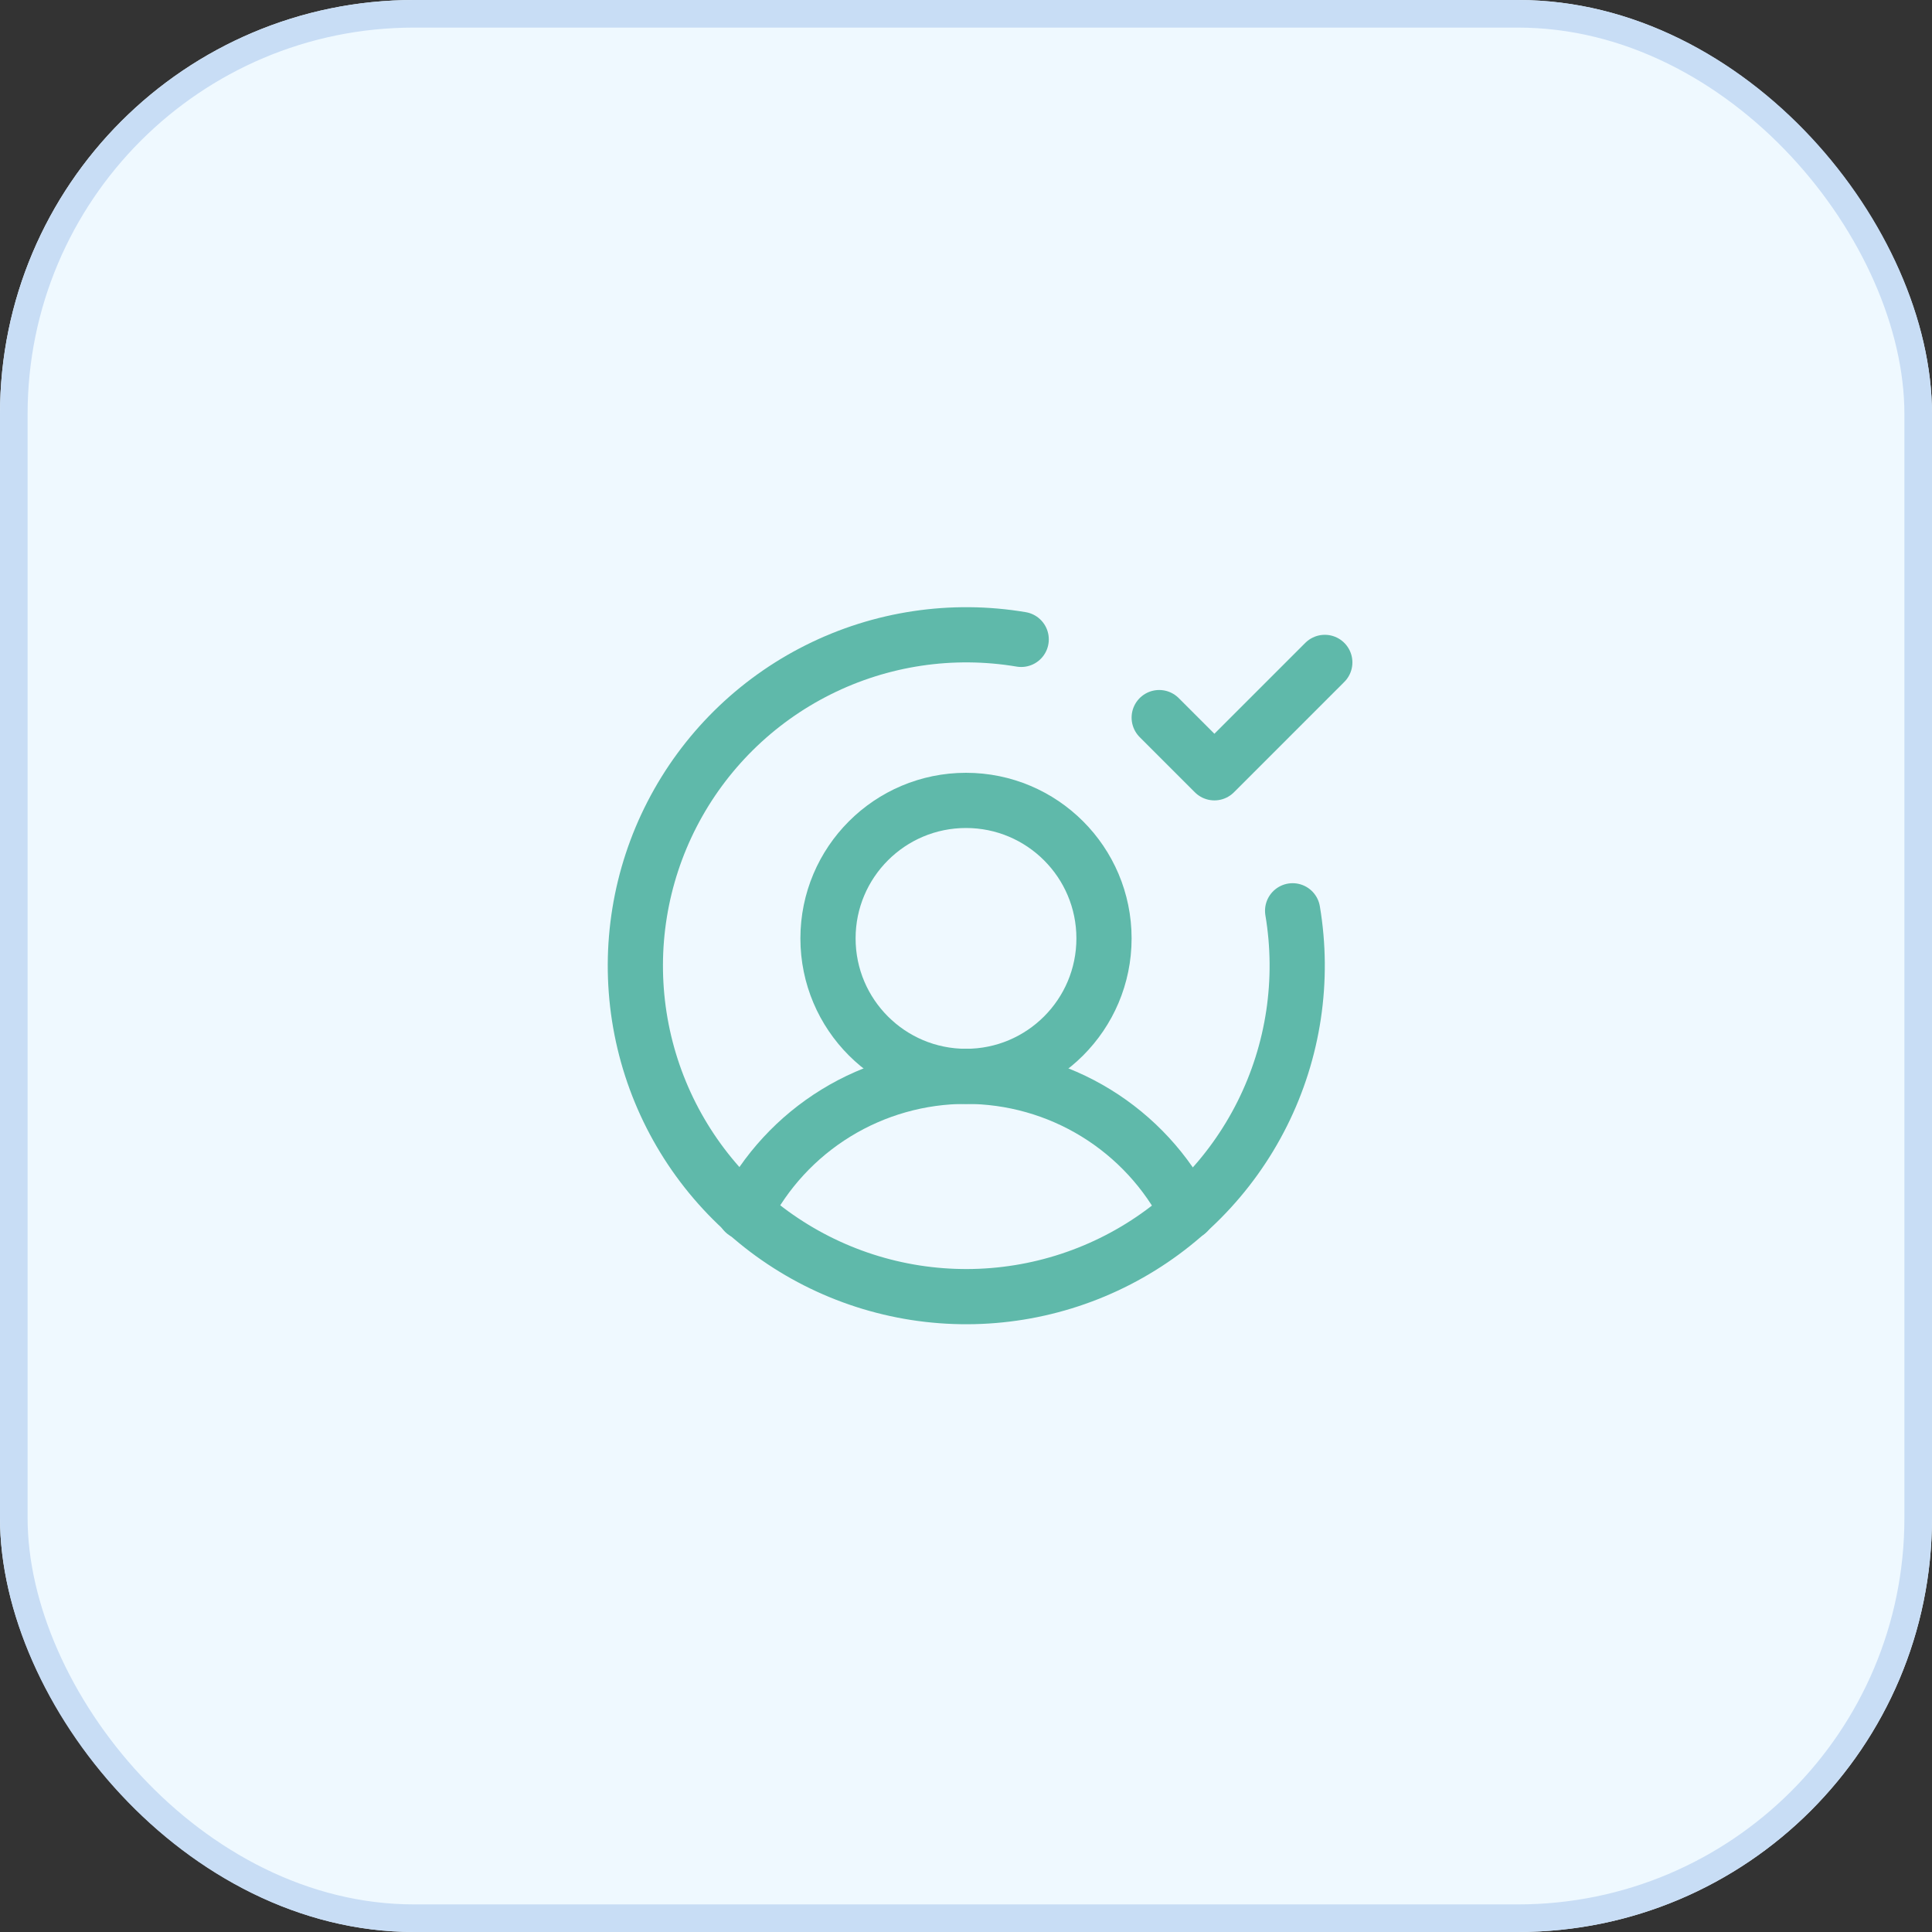
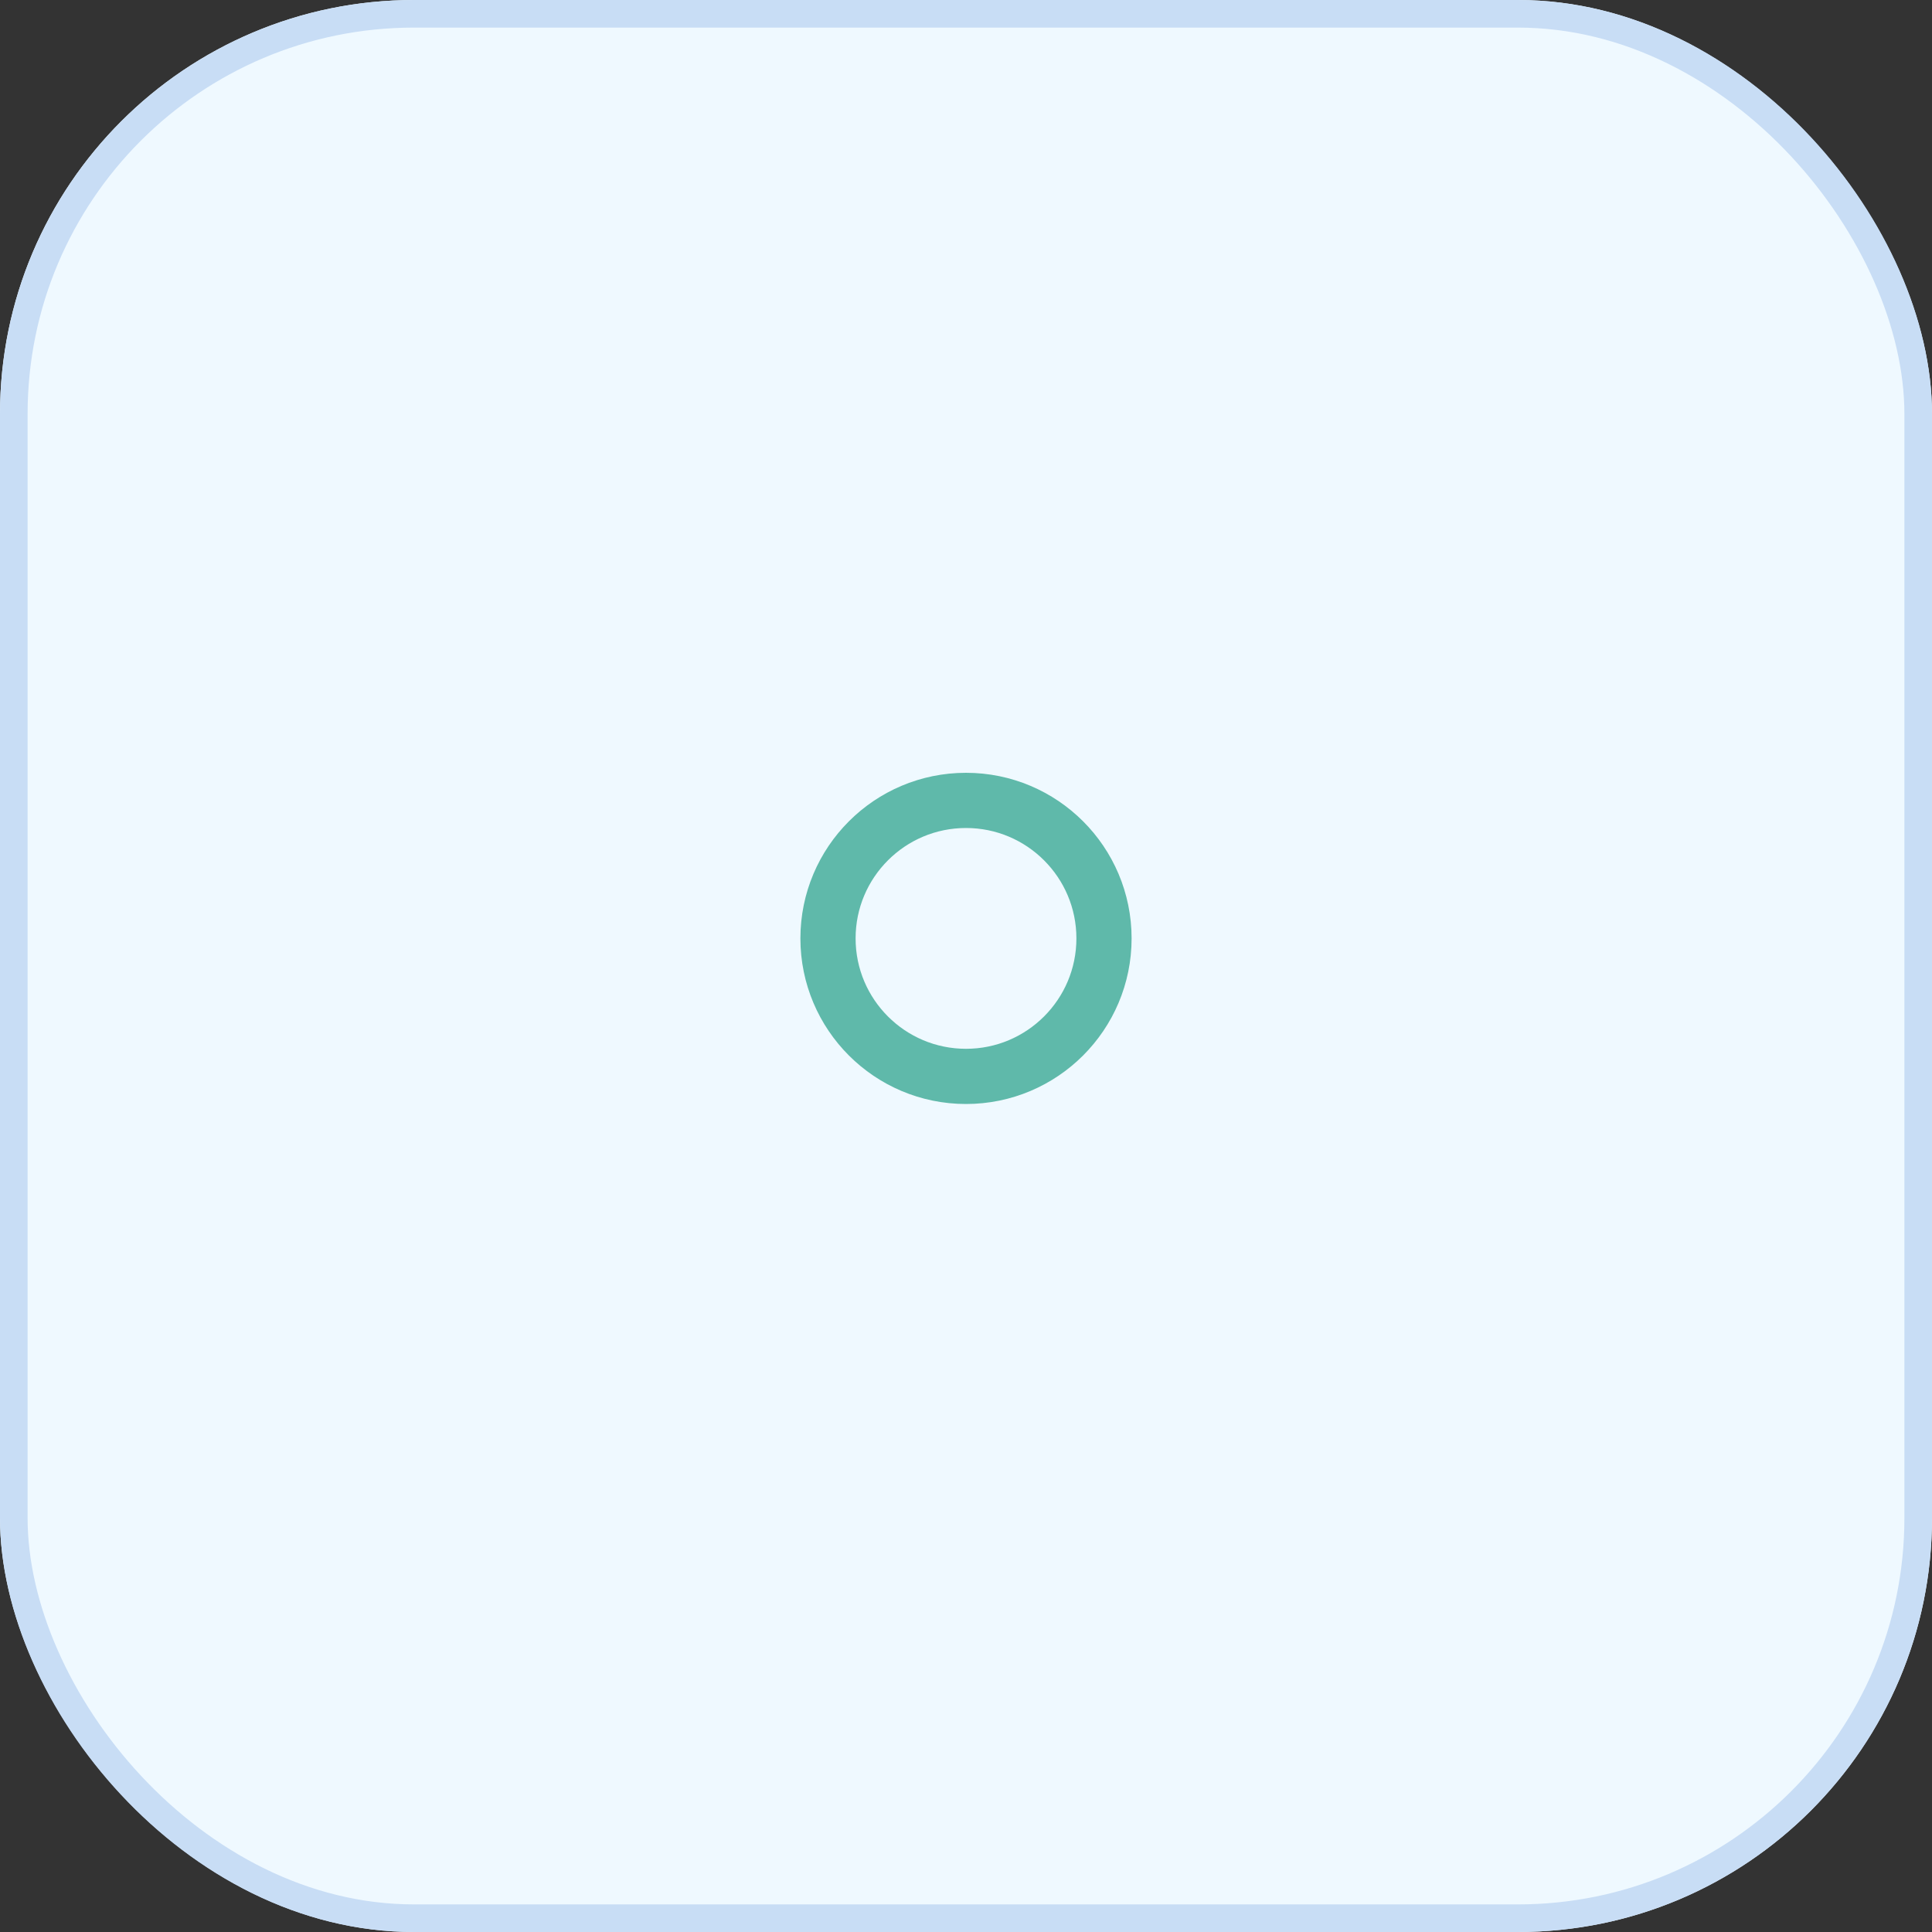
<svg xmlns="http://www.w3.org/2000/svg" width="70" height="70" viewBox="0 0 70 70" fill="none">
  <rect x="0" y="0" width="70" height="70" fill="#333333" stroke="none" />
  <rect width="70" height="70" rx="15" fill="#EFF9FF" />
  <rect x="0.5" y="0.5" width="69" height="69" rx="14.5" stroke="#C8DDF5" />
  <path d="M35 39C37.761 39 40 36.761 40 34C40 31.239 37.761 29 35 29C32.239 29 30 31.239 30 34C30 36.761 32.239 39 35 39Z" stroke="#5FB9AA" stroke-width="2" stroke-linecap="round" stroke-linejoin="round" />
-   <path d="M26.975 43.921C27.727 42.439 28.875 41.195 30.292 40.325C31.709 39.456 33.338 38.996 35 38.996C36.662 38.996 38.292 39.456 39.708 40.325C41.125 41.195 42.273 42.439 43.025 43.921" stroke="#5FB9AA" stroke-width="2" stroke-linecap="round" stroke-linejoin="round" />
-   <path d="M46.834 33C47.256 35.507 46.87 38.083 45.732 40.356C44.595 42.629 42.764 44.482 40.505 45.647C38.246 46.812 35.675 47.228 33.163 46.837C30.651 46.445 28.329 45.266 26.532 43.468C24.734 41.671 23.555 39.349 23.163 36.837C22.772 34.325 23.188 31.754 24.353 29.495C25.518 27.236 27.371 25.405 29.644 24.268C31.917 23.13 34.493 22.744 37 23.166" stroke="#5FB9AA" stroke-width="2" stroke-linecap="round" stroke-linejoin="round" />
-   <path d="M42 26L44 28L48 24" stroke="#5FB9AA" stroke-width="2" stroke-linecap="round" stroke-linejoin="round" />
</svg>